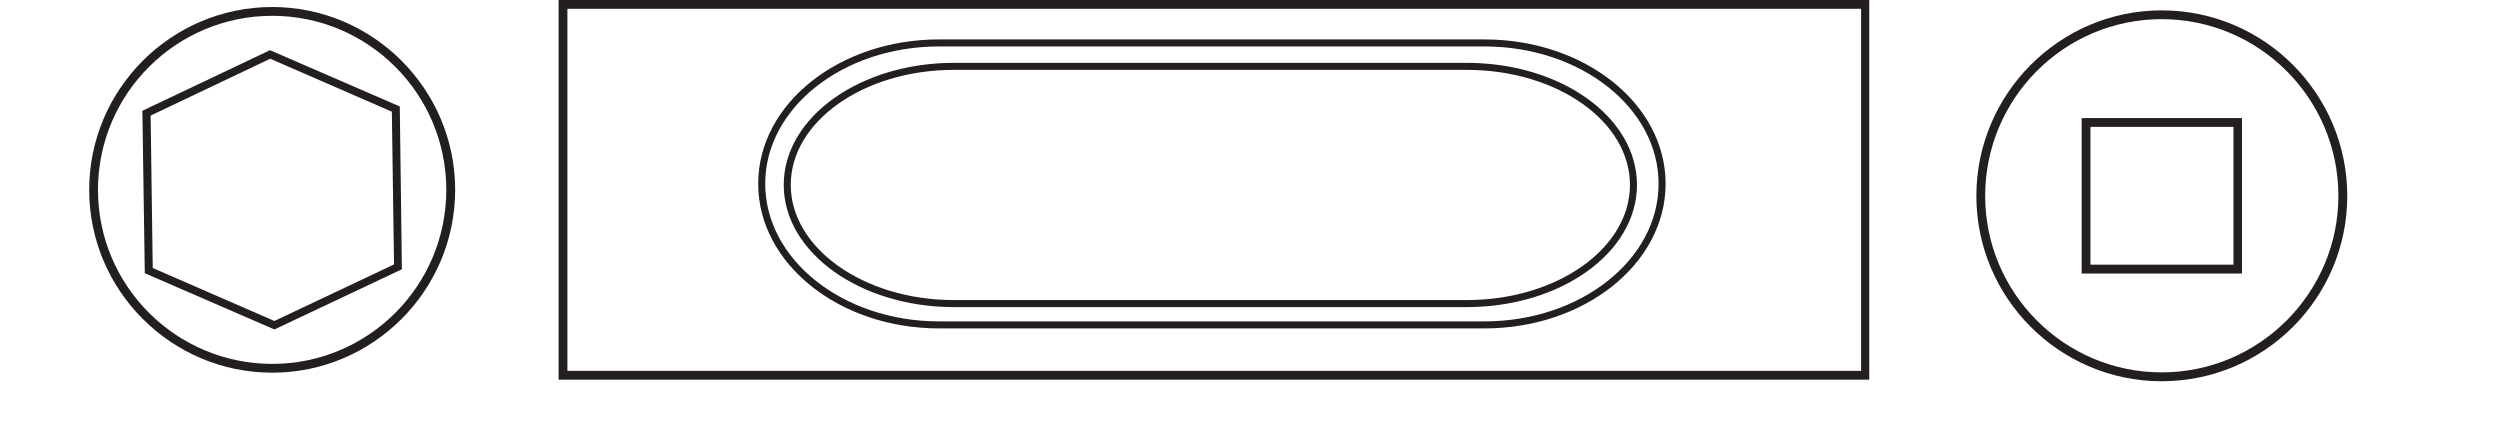
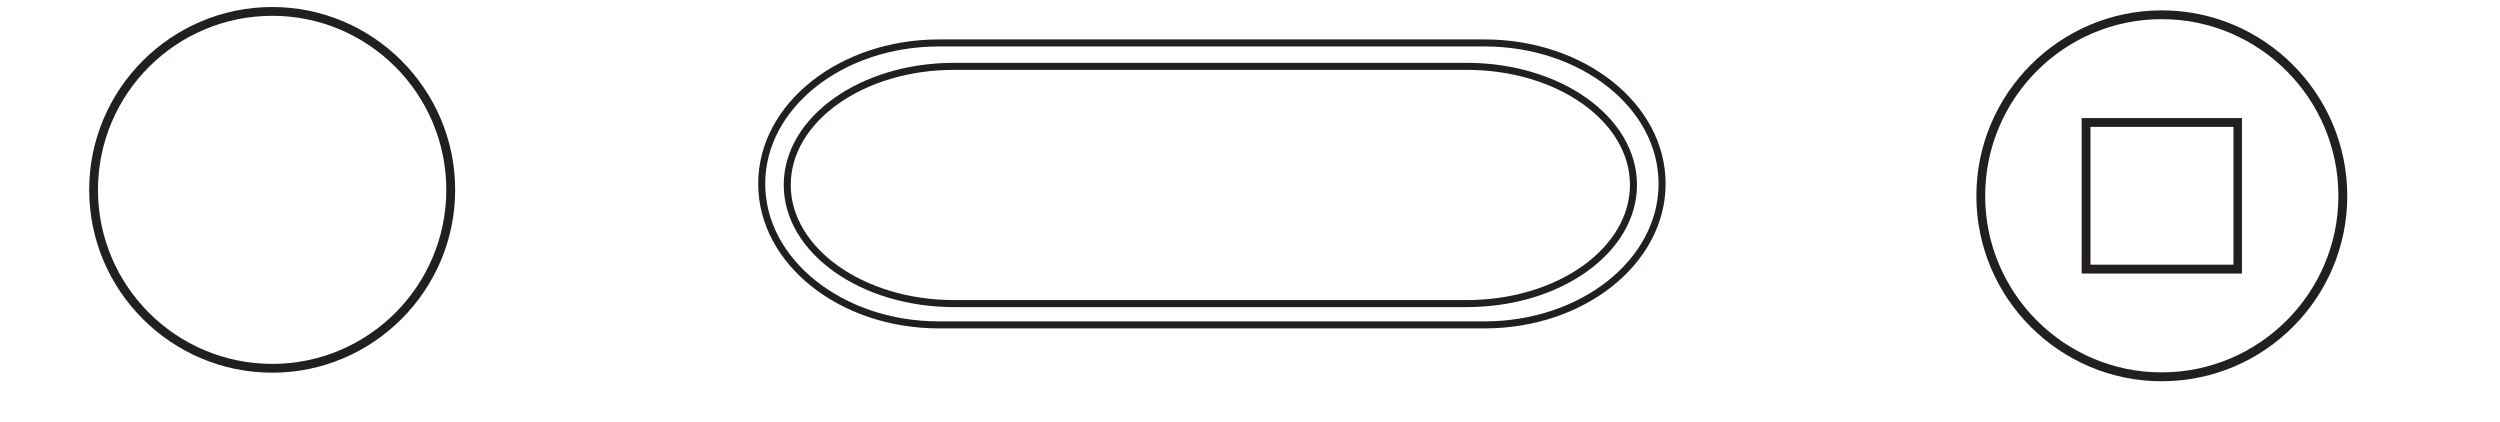
<svg xmlns="http://www.w3.org/2000/svg" width="32.098pt" height="5.419pt" viewBox="0 0 32.098 5.419" version="1.2">
  <defs>
    <clipPath id="clip1">
      <path d="M 1.148 0 L 6 0 L 6 4.895 L 1.148 4.895 Z M 1.148 0 " />
    </clipPath>
    <clipPath id="clip2">
-       <path d="M 7 0 L 24 0 L 24 4.895 L 7 4.895 Z M 7 0 " />
-     </clipPath>
+       </clipPath>
    <clipPath id="clip3">
      <path d="M 25 0 L 30.137 0 L 30.137 4.895 L 25 4.895 Z M 25 0 " />
    </clipPath>
    <clipPath id="clip4">
      <path d="M 6 0 L 25 0 L 25 4.895 L 6 4.895 Z M 6 0 " />
    </clipPath>
    <clipPath id="clip5">
-       <path d="M 1.148 0 L 6 0 L 6 4.895 L 1.148 4.895 Z M 1.148 0 " />
-     </clipPath>
+       </clipPath>
  </defs>
  <g id="surface1">
    <g clip-path="url(#clip1)" clip-rule="nonzero">
      <path style=" stroke:none;fill-rule:nonzero;fill:rgb(13.725%,12.157%,12.549%);fill-opacity:1;" d="M 3.496 4.785 C 2.199 4.785 1.145 3.73 1.145 2.438 C 1.145 1.145 2.199 0.09 3.496 0.09 C 4.789 0.09 5.844 1.145 5.844 2.438 C 5.844 3.73 4.789 4.785 3.496 4.785 M 3.496 0.203 C 2.262 0.203 1.258 1.203 1.258 2.438 C 1.258 3.672 2.262 4.672 3.496 4.672 C 4.727 4.672 5.73 3.672 5.73 2.438 C 5.73 1.203 4.727 0.203 3.496 0.203 " />
    </g>
    <g clip-path="url(#clip2)" clip-rule="nonzero">
      <path style=" stroke:none;fill-rule:nonzero;fill:rgb(13.725%,12.157%,12.549%);fill-opacity:1;" d="M 7.172 4.875 L 24 4.875 L 24 0 L 7.172 0 Z M 7.285 0.113 L 23.895 0.113 L 23.895 4.762 L 7.285 4.762 Z M 7.285 0.113 " />
    </g>
    <g clip-path="url(#clip3)" clip-rule="nonzero">
      <path style=" stroke:none;fill-rule:nonzero;fill:rgb(13.725%,12.157%,12.549%);fill-opacity:1;" d="M 27.754 4.895 C 26.445 4.895 25.375 3.828 25.375 2.516 C 25.375 1.203 26.445 0.133 27.754 0.133 C 29.07 0.133 30.137 1.203 30.137 2.516 C 30.137 3.828 29.07 4.895 27.754 4.895 M 27.754 0.246 C 26.504 0.246 25.488 1.262 25.488 2.516 C 25.488 3.762 26.504 4.781 27.754 4.781 C 29.004 4.781 30.023 3.762 30.023 2.516 C 30.023 1.262 29.004 0.246 27.754 0.246 " />
    </g>
    <path style=" stroke:none;fill-rule:nonzero;fill:rgb(13.725%,12.157%,12.549%);fill-opacity:1;" d="M 28.785 3.512 L 26.727 3.512 L 26.727 1.516 L 28.785 1.516 Z M 26.84 3.398 L 28.676 3.398 L 28.676 1.629 L 26.84 1.629 Z M 26.84 3.398 " />
    <g clip-path="url(#clip4)" clip-rule="nonzero">
      <path style="fill:none;stroke-width:0.1;stroke-linecap:butt;stroke-linejoin:miter;stroke:rgb(13.725%,12.157%,12.549%);stroke-opacity:1;stroke-miterlimit:22.93;" d="M 0.001 0.001 C 0.001 -1.106 -1.128 -2.006 -2.525 -2.006 L -10.28 -2.006 C -11.673 -2.006 -12.801 -1.106 -12.801 0.001 C -12.801 1.108 -11.673 2.003 -10.28 2.003 L -2.525 2.003 C -1.128 2.003 0.001 1.108 0.001 0.001 Z M -0.406 -0.016 C -0.406 -0.946 -1.465 -1.703 -2.776 -1.703 L -10.068 -1.703 C -11.374 -1.703 -12.438 -0.946 -12.438 -0.016 C -12.438 0.918 -11.374 1.67 -10.068 1.67 L -2.776 1.67 C -1.465 1.67 -0.406 0.918 -0.406 -0.016 Z M -0.406 -0.016 " transform="matrix(0.903,0,0,-0.903,21.339,2.36)" />
    </g>
    <g clip-path="url(#clip5)" clip-rule="nonzero">
      <path style=" stroke:none;fill-rule:nonzero;fill:rgb(13.725%,12.157%,12.549%);fill-opacity:1;" d="M 1.961 3.441 L 1.934 1.484 L 3.469 0.754 L 5.031 1.434 L 5.059 3.395 L 3.523 4.121 Z M 3.465 0.645 L 1.828 1.422 L 1.859 3.508 L 3.523 4.23 L 5.16 3.457 L 5.133 1.367 L 3.484 0.652 Z M 3.465 0.645 " />
    </g>
  </g>
</svg>